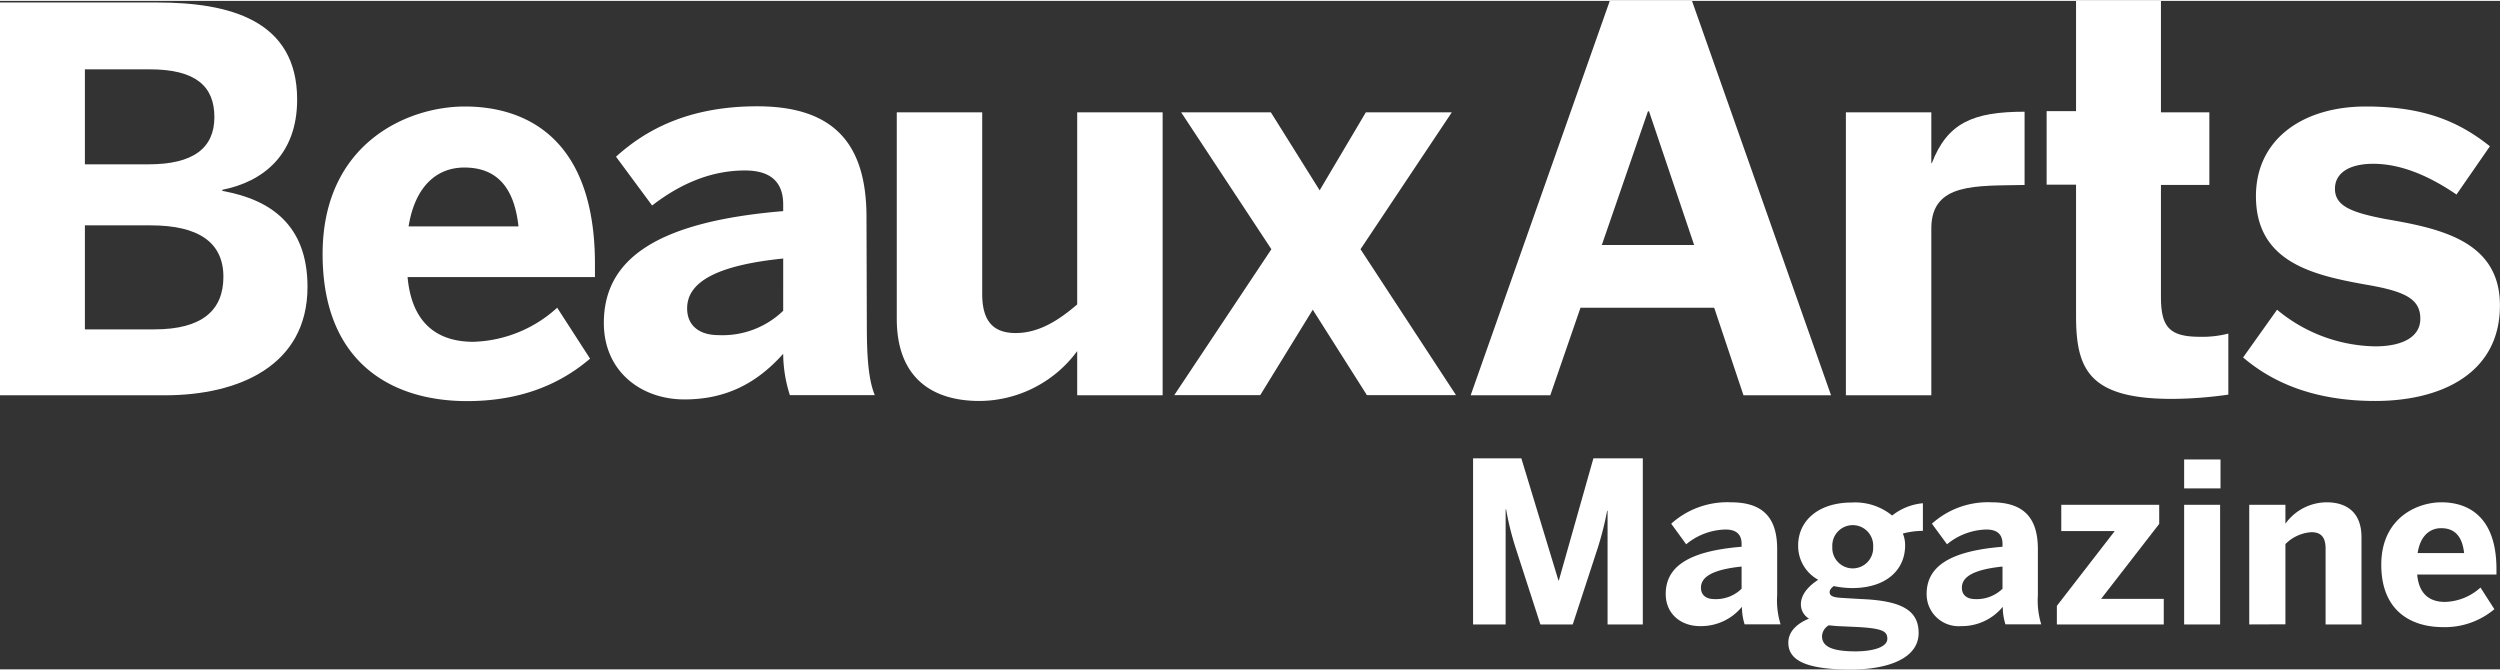
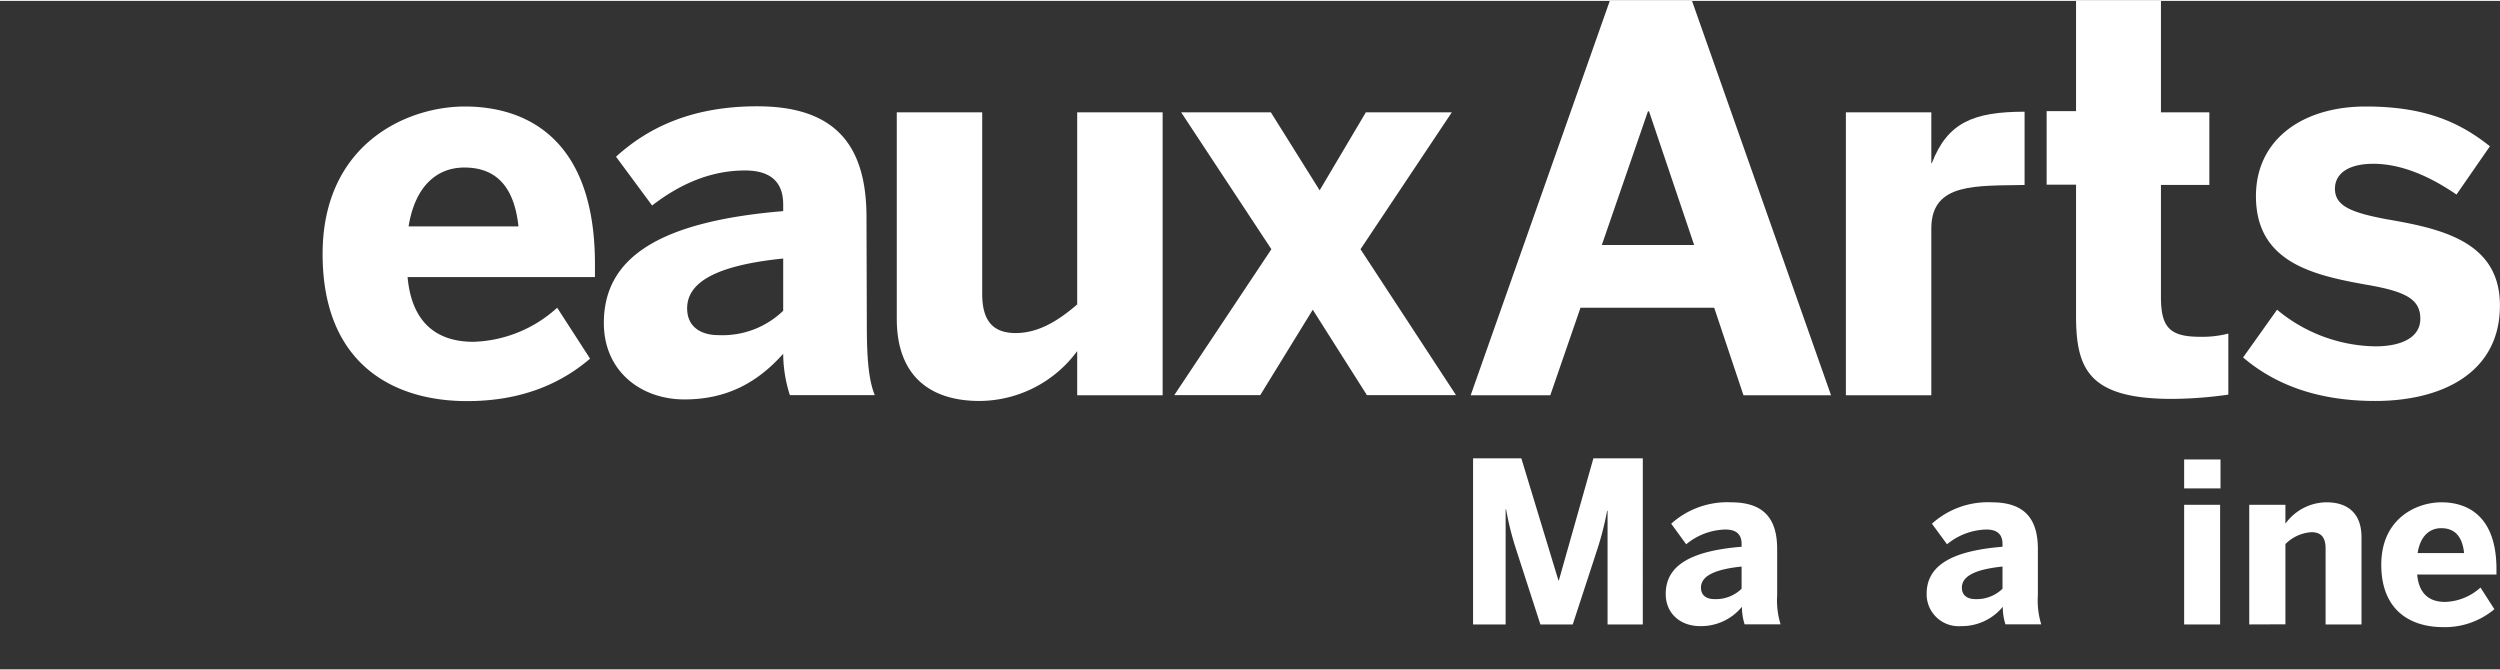
<svg xmlns="http://www.w3.org/2000/svg" viewBox="0 0 373.98 100" width="373px" height="100px">
  <rect x="0" y="0" width="373.98" height="100" fill="#333333" stroke="none" />
  <defs>
    <style>.cls-1{fill:#fff;}</style>
  </defs>
  <title>bam</title>
  <g id="Calque_2" data-name="Calque 2">
    <g id="Calque_1-2" data-name="Calque 1">
      <g id="bam">
        <path class="cls-1" d="M61.12,33.74c1-6.19,4.37-8.81,8.34-8.81,4.76,0,7.46,2.85,8.1,8.81ZM69.54,15.8c-8.73,0-21.28,5.63-21.28,22.07s10.56,22,21.6,22c7.38,0,13.49-2.14,18.41-6.35l-4.92-7.62A19.43,19.43,0,0,1,70.81,51c-5.32,0-9.21-2.7-9.84-9.68H89V39.37C89,20.16,78.27,15.8,69.54,15.8" />
-         <path class="cls-1" d="M23.1,49.14H12.7V33.58h9.84c7.15,0,10.88,2.54,10.88,7.7,0,5-3.18,7.86-10.32,7.86M12.7,10.24h9.69c6.9,0,9.68,2.54,9.68,7.14s-3.1,7.07-9.84,7.07H12.7ZM33.26,28.42v-.16c6-1.19,11.19-5.16,11.19-13.5C44.45,2.86,34.29.24,23.5.24H0V59H24.69C35.64,59,46,54.61,46,42.79c0-9.37-5.64-13.1-12.78-14.37" />
        <polygon class="cls-1" points="217.18 16.67 204.32 16.67 197.41 28.34 190.11 16.67 176.69 16.67 190.19 37.15 175.66 58.98 188.52 58.98 196.38 46.2 204.48 58.98 217.81 58.98 203.52 37.15 217.18 16.67" />
        <path class="cls-1" d="M356.83,32.63c-5.23-1-7.54-2-7.54-4.53,0-2.3,2.07-3.73,5.72-3.73,4,0,8.17,1.67,12.46,4.6l5-7.22c-4.68-3.73-9.92-5.95-18.57-5.95-9.45,0-16.43,4.92-16.43,13.41,0,9.92,8.57,11.83,16.59,13.26,5.79,1,8,2.14,8,5.08,0,2.78-2.77,4.13-6.74,4.13a23.49,23.49,0,0,1-14.69-5.48l-5.08,7.14c4.29,3.66,10.48,6.51,19.77,6.51,9.76,0,18.65-4.05,18.65-14.29,0-9.6-8.81-11.51-17.15-12.93" />
        <path class="cls-1" d="M161.14,45.41c-2.86,2.46-5.8,4.28-9.21,4.28-3.58,0-5-2.06-5-5.87V16.67H134.15V47.55c0,8.73,5.16,12.3,12.38,12.3a18.27,18.27,0,0,0,14.61-7.46V59h12.78V16.67H161.14Z" />
        <path class="cls-1" d="M239.62,36.52l6.9-20h.16l6.75,20ZM240.81,0,220,59h11.91l4.52-13.1h20L260.81,59h13.1L253.11,0Z" />
        <path class="cls-1" d="M117.16,46.36A13.09,13.09,0,0,1,107.47,50c-2.77,0-4.68-1.35-4.68-4,0-3.89,4.29-6.43,14.37-7.46Zm12.46-14c0-10.88-4.76-16.59-16.35-16.59-10.56,0-16.91,3.73-21.12,7.54l5.4,7.3c3.89-3,8.5-5.24,13.89-5.24,4.13,0,5.72,2,5.72,5.08v1C98.58,33,90.33,38.42,90.33,48.18c0,7.23,5.55,11.44,12.06,11.44,6.27,0,10.88-2.47,14.77-6.83a20.49,20.49,0,0,0,1,6.19h12.7c-.87-2.14-1.19-5.24-1.19-10.32Z" />
        <path class="cls-1" d="M330.5,27.53V16.67h-7.24V0h-12.7V16.49h-4.4v11h4.4V47.07c0,7.94,1.82,12.47,14.36,12.47a61.33,61.33,0,0,0,8.42-.64V49.77a15.63,15.63,0,0,1-4.21.48c-4.6,0-5.87-1.43-5.87-6V27.53Z" />
        <path class="cls-1" d="M302.86,16.58c-7.68,0-11.54,1.65-13.87,7.69h-.08v-7.6H276.13V59h12.78V33.87c.12-6.69,6.72-6.18,13.95-6.33Z" />
        <path class="cls-1" d="M220.36,93.28V68.43h7.22l5.55,18.27h.06l5.17-18.27h7.39V93.28h-5.27v-17h-.07A46.45,46.45,0,0,1,239,81.87l-3.73,11.41h-4.84l-3.69-11.41a43.33,43.33,0,0,1-1.44-5.81h-.07V93.28Z" />
        <path class="cls-1" d="M249.18,88.72c0-4.13,3.49-6.42,11.35-7.06v-.43c0-1.31-.67-2.15-2.42-2.15a9.54,9.54,0,0,0-5.87,2.21L250,78.21a12.53,12.53,0,0,1,8.94-3.2c4.9,0,6.91,2.42,6.91,7v6.89a12.11,12.11,0,0,0,.51,4.36h-5.38a8.75,8.75,0,0,1-.4-2.62,7.89,7.89,0,0,1-6.24,2.89C251.53,93.55,249.18,91.77,249.18,88.72Zm11.35-.78V84.62c-4.26.44-6.08,1.51-6.08,3.16,0,1.14.81,1.71,2,1.71A5.5,5.5,0,0,0,260.53,87.94Z" />
-         <path class="cls-1" d="M267.52,96c0-1.75,1.44-2.92,3.09-3.59a2.47,2.47,0,0,1-1.21-2.15c0-1.48,1.18-2.76,2.59-3.66a5.76,5.76,0,0,1-3-5.14c0-3.59,2.89-6.42,8.06-6.42a8.76,8.76,0,0,1,6,1.95,8.59,8.59,0,0,1,4.6-1.84v4.13a11.88,11.88,0,0,0-3,.4,4.55,4.55,0,0,1,.34,1.78c0,3.63-2.79,6.38-7.93,6.38a14,14,0,0,1-2.75-.3c-.37.3-.61.57-.61.9,0,.67.71.81,2,.88l2.68.16c6.15.24,8.63,1.72,8.63,5.08,0,3.69-4.33,5.47-10.27,5.47C269.8,100,267.52,98.49,267.52,96Zm14.81-.54c0-1.11-.54-1.61-4.77-1.81l-2.82-.13-1.18-.11a2,2,0,0,0-1,1.62c0,1.54,1.44,2.28,5.1,2.28C280.41,97.28,282.33,96.61,282.33,95.43Zm-2.12-13.8a3.06,3.06,0,1,0-6.11,0,3.06,3.06,0,1,0,6.11,0Z" />
        <path class="cls-1" d="M288.21,88.72c0-4.13,3.49-6.42,11.35-7.06v-.43c0-1.31-.67-2.15-2.42-2.15a9.59,9.59,0,0,0-5.88,2.21L289,78.21a12.51,12.51,0,0,1,8.93-3.2c4.9,0,6.92,2.42,6.92,7v6.89a12.16,12.16,0,0,0,.5,4.36H300a8.44,8.44,0,0,1-.4-2.62,7.92,7.92,0,0,1-6.25,2.89A4.78,4.78,0,0,1,288.21,88.72Zm11.35-.78V84.62c-4.27.44-6.08,1.51-6.08,3.16,0,1.14.81,1.71,2,1.71A5.54,5.54,0,0,0,299.56,87.94Z" />
-         <path class="cls-1" d="M307.69,93.28V90.5l8.66-11.19h-8V75.38H323v2.86l-8.69,11.21h9.37v3.83Z" />
        <path class="cls-1" d="M326.73,72.93V68.6h5.44v4.33Zm0,20.35V75.38h5.38v17.9Z" />
        <path class="cls-1" d="M336.47,93.28V75.38h5.41v2.83a7.64,7.64,0,0,1,6.17-3.2c3,0,5.21,1.52,5.21,5.21V93.28h-5.37V81.93c0-1.61-.61-2.45-2.12-2.45a6,6,0,0,0-3.89,1.78v12Z" />
        <path class="cls-1" d="M356.22,84.35c0-6.95,5.3-9.34,9-9.34s8.23,1.85,8.23,10v.8H361.59c.27,3,1.92,4.1,4.17,4.1a8.21,8.21,0,0,0,5.3-2.15L373.14,91a11.54,11.54,0,0,1-7.79,2.68C360.69,93.65,356.22,91.27,356.22,84.35Zm12.39-1.75c-.27-2.51-1.41-3.72-3.43-3.72-1.67,0-3.12,1.11-3.52,3.72Z" />
      </g>
    </g>
  </g>
</svg>